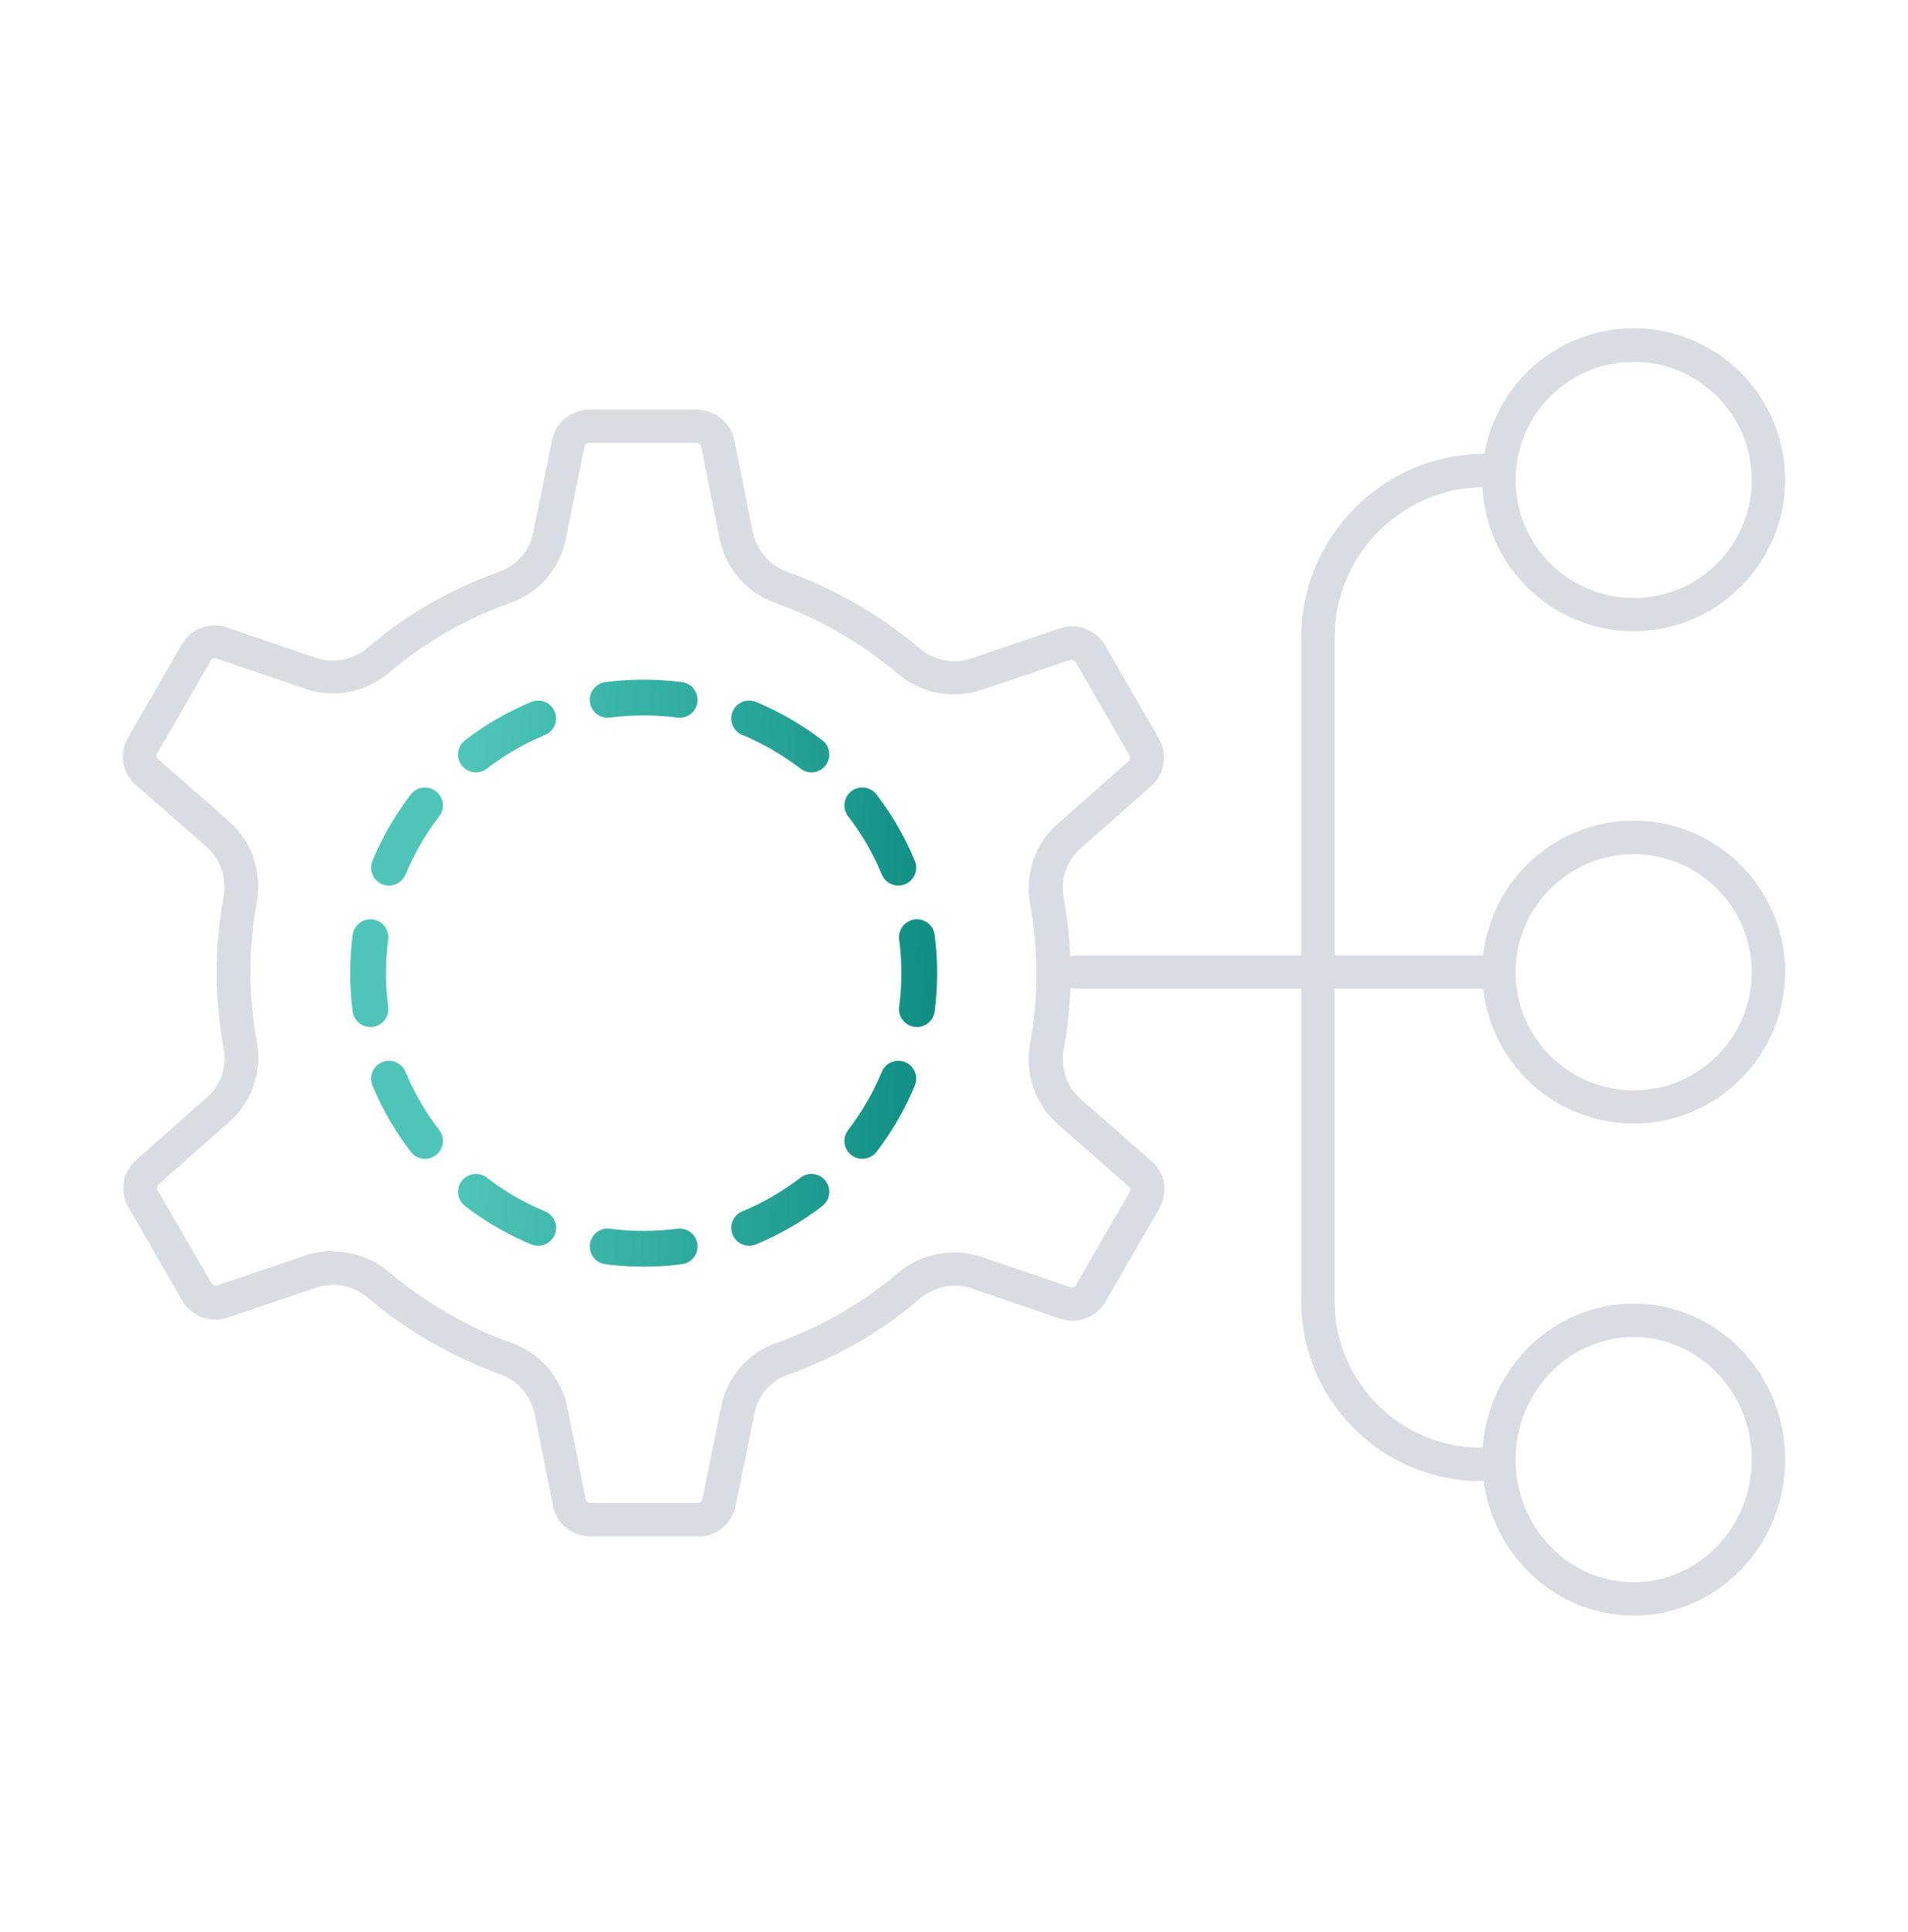
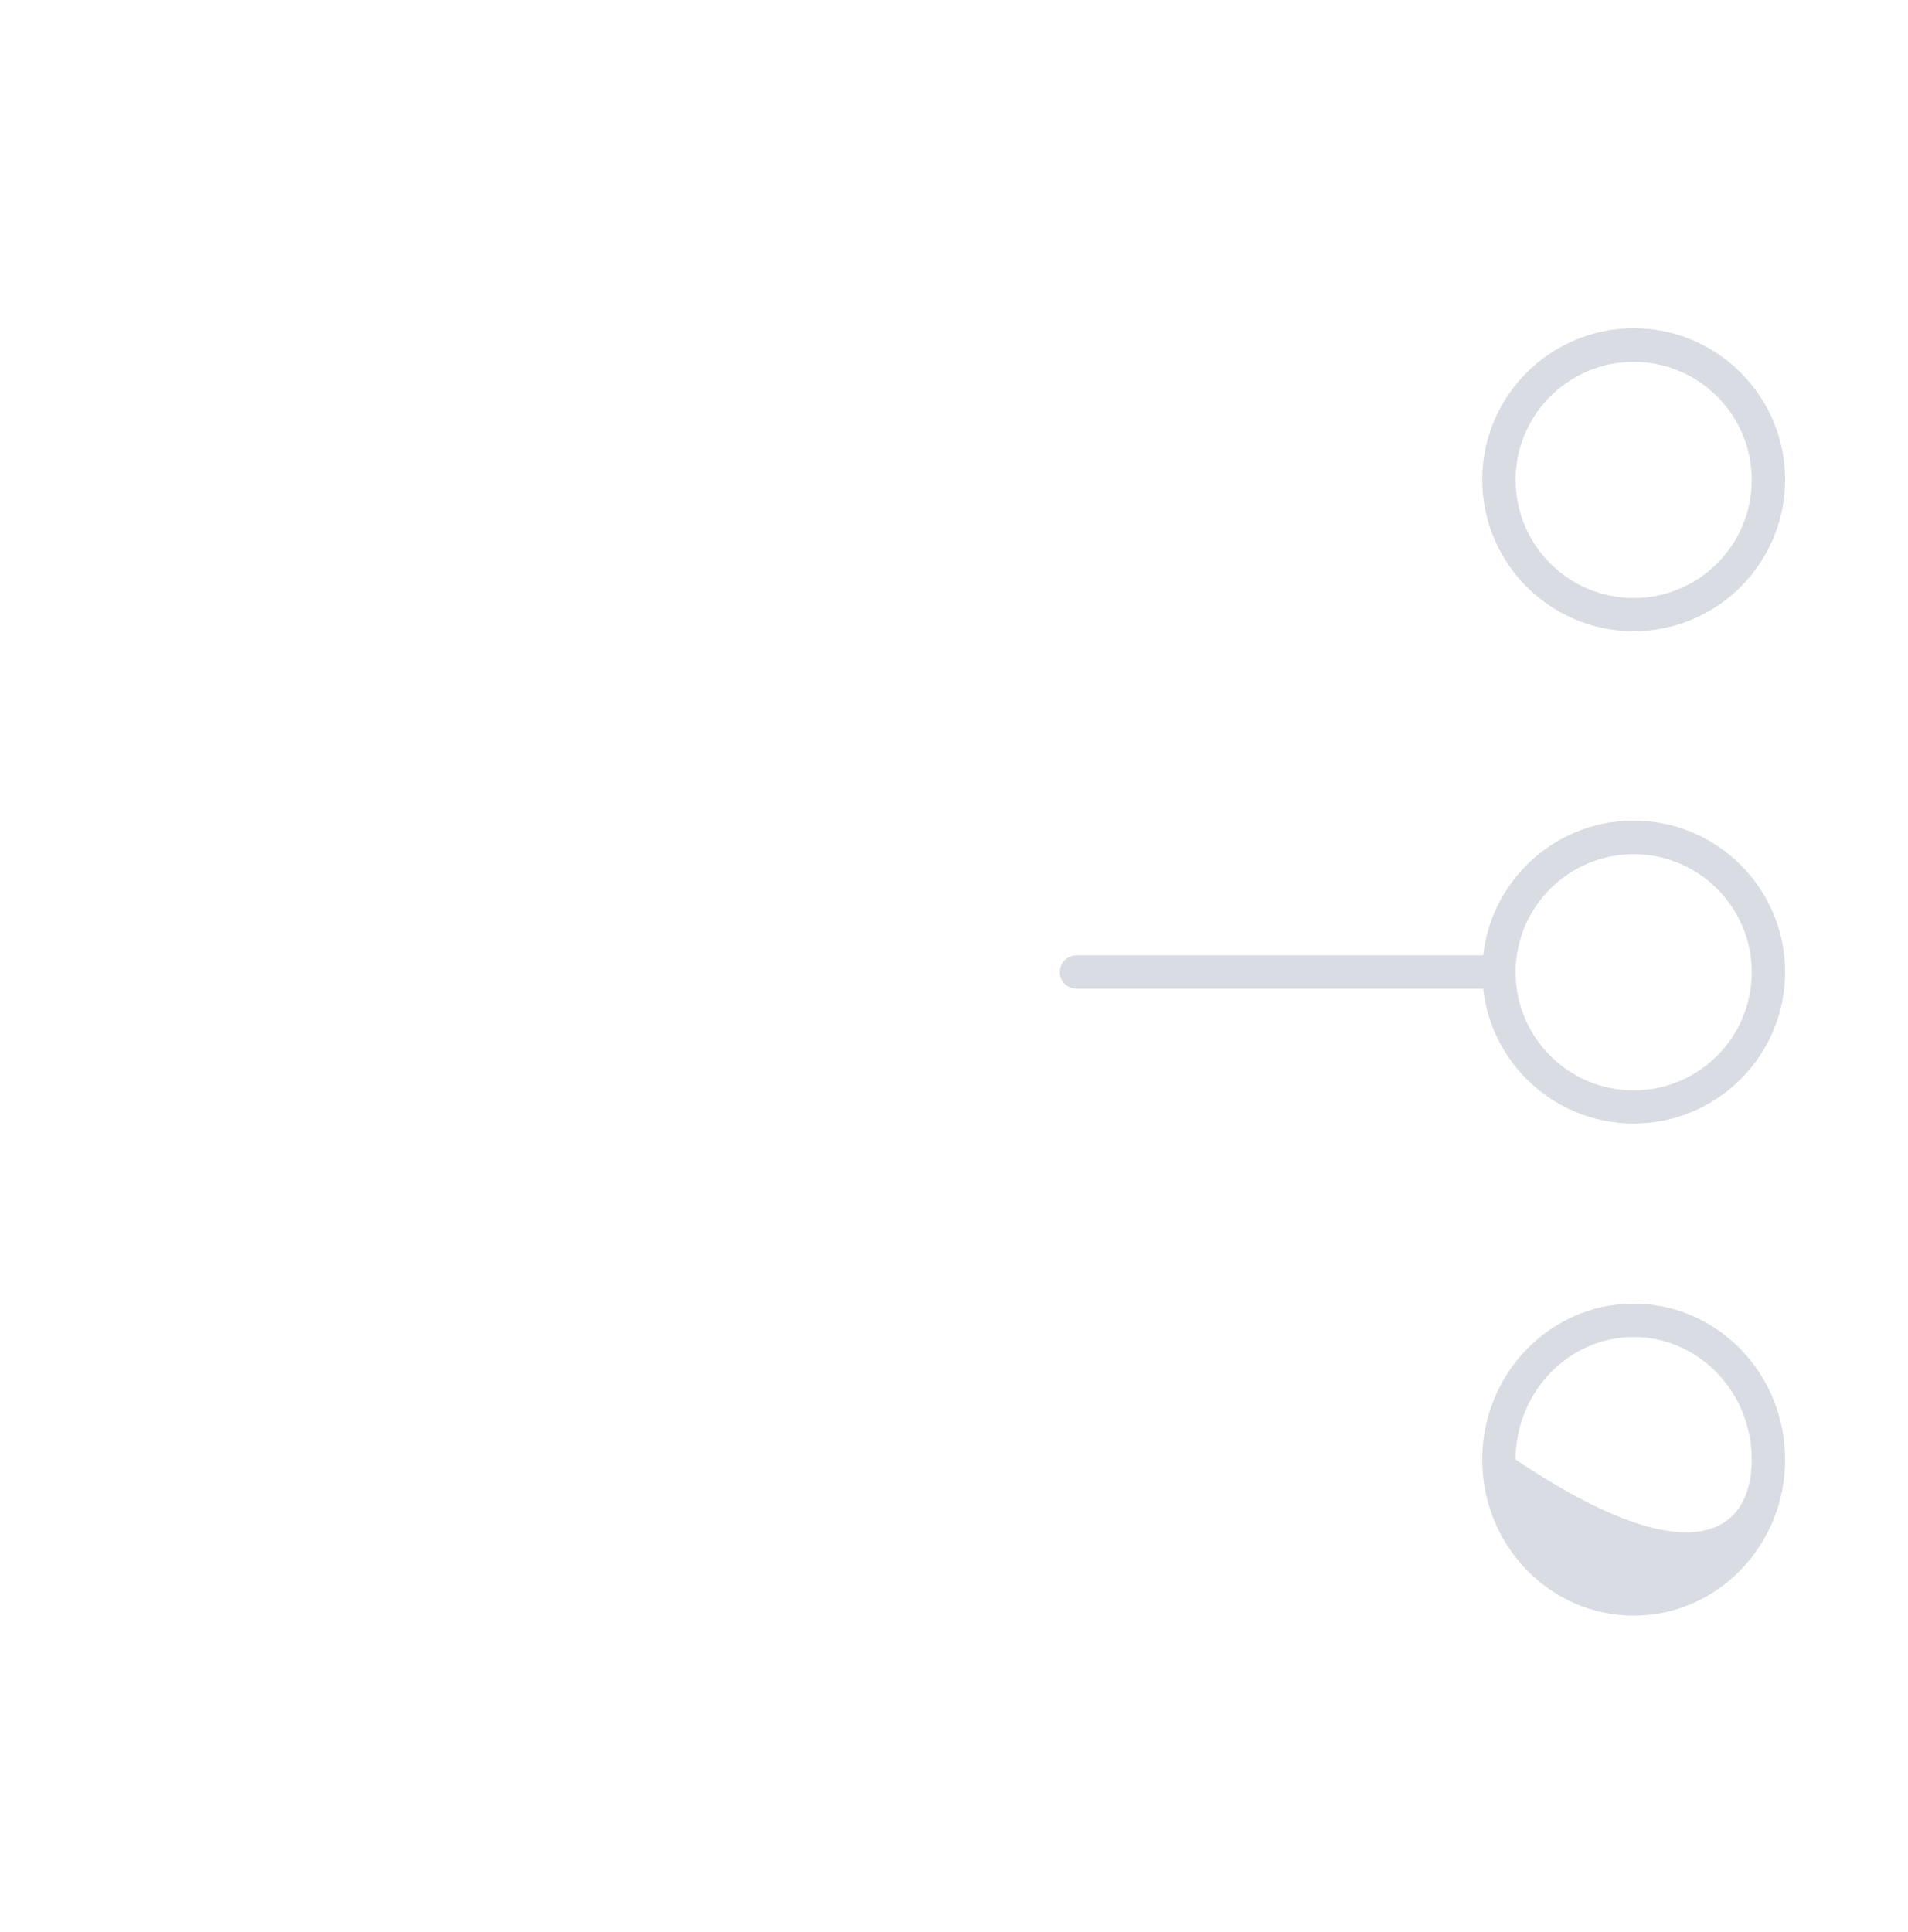
<svg xmlns="http://www.w3.org/2000/svg" width="80" height="81" viewBox="0 0 80 81" fill="none">
-   <path d="M29.268 64.41H24.748C23.978 64.4 23.328 63.86 23.188 63.13L22.418 59.28C22.258 58.51 21.698 57.86 20.968 57.61C19.948 57.24 18.998 56.8 18.048 56.25C17.108 55.71 16.248 55.11 15.428 54.41C14.838 53.89 14.008 53.73 13.248 53.98L9.528 55.24C8.828 55.48 8.038 55.19 7.648 54.54L5.388 50.62C5.008 49.97 5.138 49.13 5.708 48.63L8.648 46.03C9.248 45.52 9.528 44.73 9.378 43.95C8.988 41.81 8.988 39.67 9.378 37.59C9.518 36.79 9.238 36.01 8.648 35.49L5.688 32.9C5.118 32.41 4.988 31.58 5.368 30.92L7.628 27.01C8.008 26.35 8.798 26.06 9.498 26.3L13.228 27.57C13.978 27.83 14.798 27.67 15.418 27.15C17.028 25.77 18.878 24.71 20.918 23.97C21.668 23.72 22.218 23.08 22.358 22.31L23.148 18.45C23.298 17.71 23.958 17.17 24.708 17.17H29.218C30.008 17.2 30.648 17.72 30.788 18.45L31.558 22.3C31.718 23.07 32.278 23.72 33.008 23.97C34.028 24.34 34.978 24.78 35.928 25.33C36.868 25.87 37.728 26.48 38.548 27.17C39.138 27.69 39.968 27.85 40.728 27.6L44.448 26.34C45.148 26.1 45.938 26.39 46.328 27.04L48.588 30.96C48.968 31.61 48.838 32.45 48.268 32.95L45.328 35.55C44.728 36.06 44.448 36.85 44.598 37.63C44.598 37.63 44.598 37.64 44.598 37.65C44.988 39.79 44.988 41.92 44.598 43.99C44.458 44.79 44.738 45.57 45.328 46.09L48.288 48.68C48.858 49.17 48.988 50 48.608 50.66L46.348 54.57C45.978 55.22 45.198 55.52 44.508 55.29C44.498 55.29 44.488 55.29 44.478 55.29L40.758 54.02C40.008 53.76 39.188 53.92 38.568 54.44C36.958 55.82 35.108 56.89 33.068 57.62C32.318 57.87 31.768 58.51 31.628 59.28L30.838 63.14C30.688 63.88 30.028 64.42 29.278 64.42L29.268 64.41ZM13.968 52.47C14.838 52.47 15.688 52.78 16.338 53.35C17.088 53.98 17.878 54.53 18.748 55.04C19.628 55.55 20.498 55.96 21.428 56.29C22.618 56.69 23.528 57.73 23.788 59L24.558 62.85C24.568 62.92 24.648 63 24.758 63.01H29.258C29.358 63.01 29.428 62.94 29.448 62.85L30.228 59.01C30.458 57.75 31.358 56.7 32.578 56.29C34.448 55.62 36.148 54.64 37.628 53.38C38.648 52.53 39.968 52.29 41.178 52.7L44.878 53.96C44.878 53.96 44.898 53.96 44.908 53.97C44.968 53.99 45.068 53.97 45.108 53.88L47.368 49.97C47.418 49.89 47.388 49.79 47.338 49.75L44.378 47.15C43.408 46.31 42.968 45.04 43.188 43.76C43.548 41.83 43.548 39.86 43.188 37.89C43.188 37.89 43.188 37.88 43.188 37.87C42.968 36.61 43.418 35.32 44.388 34.5L47.318 31.91C47.388 31.85 47.408 31.75 47.358 31.67L45.098 27.75C45.048 27.67 44.938 27.64 44.888 27.66L41.158 28.92C39.928 29.33 38.568 29.06 37.618 28.22C36.868 27.59 36.078 27.04 35.208 26.53C34.338 26.03 33.458 25.62 32.528 25.28C31.338 24.88 30.428 23.84 30.168 22.57L29.398 18.72C29.378 18.64 29.308 18.57 29.178 18.56H24.698C24.598 18.56 24.528 18.62 24.508 18.72L23.728 22.56C23.498 23.82 22.598 24.87 21.378 25.28C19.508 25.95 17.798 26.93 16.328 28.19C15.308 29.04 13.988 29.29 12.778 28.87L9.058 27.6C8.988 27.57 8.888 27.6 8.848 27.68L6.588 31.59C6.538 31.67 6.568 31.77 6.618 31.81L9.578 34.41C10.548 35.25 10.988 36.52 10.768 37.8C10.408 39.73 10.408 41.7 10.768 43.67C10.998 44.94 10.548 46.24 9.578 47.06L6.648 49.65C6.578 49.71 6.558 49.81 6.608 49.89L8.868 53.8C8.918 53.88 9.028 53.91 9.088 53.89L12.818 52.63C13.198 52.5 13.598 52.44 13.988 52.44L13.968 52.47Z" fill="#D9DCE3" />
  <path d="M68.498 26.46C64.998 26.46 62.148 23.61 62.148 20.11C62.148 16.61 64.998 13.76 68.498 13.76C71.998 13.76 74.848 16.61 74.848 20.11C74.848 23.61 71.998 26.46 68.498 26.46ZM68.498 15.17C65.768 15.17 63.548 17.39 63.548 20.12C63.548 22.85 65.768 25.07 68.498 25.07C71.228 25.07 73.448 22.85 73.448 20.12C73.448 17.39 71.228 15.17 68.498 15.17Z" fill="#D9DCE3" />
  <path d="M68.498 47.1C64.998 47.1 62.148 44.25 62.148 40.75C62.148 37.25 64.998 34.4 68.498 34.4C71.998 34.4 74.848 37.25 74.848 40.75C74.848 44.25 71.998 47.1 68.498 47.1ZM68.498 35.81C65.768 35.81 63.548 38.03 63.548 40.76C63.548 43.49 65.768 45.71 68.498 45.71C71.228 45.71 73.448 43.49 73.448 40.76C73.448 38.03 71.228 35.81 68.498 35.81Z" fill="#D9DCE3" />
-   <path d="M68.498 67.73C64.998 67.73 62.148 64.8 62.148 61.19C62.148 57.58 64.998 54.65 68.498 54.65C71.998 54.65 74.848 57.58 74.848 61.19C74.848 64.8 71.998 67.73 68.498 67.73ZM68.498 56.05C65.768 56.05 63.548 58.36 63.548 61.19C63.548 64.02 65.768 66.33 68.498 66.33C71.228 66.33 73.448 64.02 73.448 61.19C73.448 58.36 71.228 56.05 68.498 56.05Z" fill="#D9DCE3" />
-   <path d="M62.098 62.09C57.938 62.09 54.558 58.709 54.558 54.55V26.73C54.558 22.48 58.018 19.02 62.268 19.02C62.658 19.02 62.968 19.329 62.968 19.72C62.968 20.11 62.658 20.419 62.268 20.419C58.788 20.419 55.958 23.25 55.958 26.73V54.55C55.958 57.929 58.708 60.69 62.098 60.69C62.488 60.69 62.798 60.999 62.798 61.389C62.798 61.779 62.488 62.09 62.098 62.09Z" fill="#D9DCE3" />
+   <path d="M68.498 67.73C64.998 67.73 62.148 64.8 62.148 61.19C62.148 57.58 64.998 54.65 68.498 54.65C71.998 54.65 74.848 57.58 74.848 61.19C74.848 64.8 71.998 67.73 68.498 67.73ZM68.498 56.05C65.768 56.05 63.548 58.36 63.548 61.19C71.228 66.33 73.448 64.02 73.448 61.19C73.448 58.36 71.228 56.05 68.498 56.05Z" fill="#D9DCE3" />
  <path d="M62.268 41.45H45.138C44.748 41.45 44.438 41.14 44.438 40.75C44.438 40.36 44.748 40.05 45.138 40.05H62.268C62.658 40.05 62.968 40.36 62.968 40.75C62.968 41.14 62.658 41.45 62.268 41.45Z" fill="#D9DCE3" />
-   <path d="M28.477 51.503C28.857 51.492 29.19 51.771 29.24 52.156C29.294 52.567 29.005 52.944 28.594 52.997L28.197 53.042C27.799 53.081 27.396 53.101 26.988 53.101C26.581 53.101 26.177 53.081 25.778 53.042L25.382 52.997L25.307 52.982C24.937 52.896 24.685 52.541 24.735 52.156C24.786 51.771 25.119 51.492 25.499 51.503L25.576 51.509L25.924 51.549C26.274 51.583 26.629 51.601 26.988 51.601C27.467 51.601 27.938 51.569 28.399 51.509L28.477 51.503ZM19.36 49.507C19.596 49.199 20.024 49.125 20.348 49.325L20.411 49.369L20.694 49.579C21.265 49.99 21.878 50.346 22.526 50.64L22.853 50.781L22.922 50.815C23.256 50.995 23.406 51.402 23.258 51.761C23.109 52.12 22.714 52.302 22.35 52.192L22.277 52.167L21.905 52.005C21.168 51.67 20.469 51.264 19.819 50.797L19.497 50.559L19.439 50.509C19.162 50.248 19.123 49.815 19.36 49.507ZM33.565 49.369C33.893 49.117 34.364 49.178 34.616 49.507C34.869 49.835 34.807 50.306 34.479 50.559C33.632 51.209 32.699 51.752 31.698 52.167L31.626 52.192C31.262 52.302 30.867 52.12 30.718 51.761C30.559 51.378 30.741 50.94 31.123 50.781L31.45 50.64C32.205 50.297 32.914 49.869 33.565 49.369ZM16.024 44.526C16.382 44.378 16.79 44.528 16.97 44.862L17.003 44.932L17.145 45.259C17.439 45.906 17.795 46.519 18.205 47.091L18.415 47.373L18.459 47.437C18.659 47.76 18.585 48.188 18.277 48.425C17.97 48.661 17.536 48.622 17.276 48.346L17.226 48.287L16.987 47.966C16.52 47.315 16.114 46.617 15.779 45.879L15.617 45.507L15.592 45.435C15.482 45.07 15.665 44.675 16.024 44.526ZM37.006 44.862C37.186 44.528 37.594 44.378 37.952 44.526C38.335 44.685 38.517 45.124 38.358 45.507L38.196 45.879C37.806 46.739 37.319 47.547 36.75 48.287C36.498 48.615 36.027 48.677 35.698 48.425C35.37 48.172 35.308 47.702 35.561 47.373C36.132 46.63 36.609 45.809 36.973 44.932L37.006 44.862ZM14.684 40.797C14.684 40.253 14.719 39.716 14.787 39.19L14.802 39.115C14.889 38.745 15.243 38.494 15.628 38.544C16.039 38.597 16.329 38.974 16.276 39.385L16.235 39.732C16.201 40.082 16.184 40.438 16.184 40.797C16.184 41.156 16.201 41.511 16.235 41.86L16.276 42.208L16.281 42.285C16.292 42.665 16.013 42.999 15.628 43.049C15.243 43.099 14.889 42.848 14.802 42.477L14.787 42.402L14.742 42.006C14.704 41.608 14.684 41.205 14.684 40.797ZM37.792 40.797C37.792 40.438 37.775 40.082 37.74 39.732L37.7 39.385L37.694 39.308C37.684 38.928 37.963 38.594 38.348 38.544C38.733 38.494 39.087 38.745 39.174 39.115L39.189 39.19L39.233 39.587C39.272 39.985 39.292 40.389 39.292 40.797C39.292 41.341 39.257 41.877 39.189 42.402L39.174 42.477C39.087 42.848 38.733 43.099 38.348 43.049C37.937 42.995 37.647 42.619 37.7 42.208L37.74 41.86C37.775 41.511 37.792 41.156 37.792 40.797ZM17.226 33.306C17.478 32.977 17.949 32.916 18.277 33.168C18.606 33.42 18.668 33.891 18.415 34.22C17.844 34.963 17.367 35.783 17.003 36.661L16.97 36.73C16.79 37.065 16.382 37.215 16.024 37.066C15.641 36.908 15.459 36.469 15.617 36.086L15.779 35.714C16.17 34.853 16.657 34.046 17.226 33.306ZM35.698 33.168C36.006 32.931 36.44 32.97 36.7 33.247L36.75 33.306L36.988 33.627C37.456 34.278 37.861 34.976 38.196 35.714L38.358 36.086L38.384 36.158C38.493 36.522 38.311 36.918 37.952 37.066C37.594 37.215 37.186 37.065 37.006 36.73L36.973 36.661L36.831 36.334C36.537 35.687 36.181 35.074 35.771 34.502L35.561 34.22L35.517 34.156C35.317 33.833 35.39 33.405 35.698 33.168ZM22.35 29.4C22.714 29.291 23.109 29.473 23.258 29.832C23.416 30.215 23.235 30.653 22.853 30.811L22.526 30.953C21.77 31.296 21.062 31.724 20.411 32.224C20.083 32.476 19.612 32.414 19.36 32.086C19.107 31.758 19.169 31.287 19.497 31.034C20.343 30.384 21.277 29.841 22.277 29.426L22.35 29.4ZM30.718 29.832C30.867 29.473 31.262 29.291 31.626 29.4L31.698 29.426L32.07 29.588C32.808 29.923 33.507 30.328 34.157 30.796L34.479 31.034L34.537 31.084C34.814 31.345 34.853 31.778 34.616 32.086C34.38 32.394 33.951 32.468 33.628 32.268L33.565 32.224L33.282 32.014C32.711 31.603 32.097 31.247 31.45 30.953L31.123 30.811L31.054 30.778C30.72 30.598 30.569 30.191 30.718 29.832ZM26.988 28.492C27.396 28.492 27.799 28.512 28.197 28.551L28.594 28.596L28.669 28.61C29.039 28.697 29.29 29.051 29.24 29.436C29.19 29.822 28.857 30.101 28.477 30.09L28.399 30.084L28.052 30.044C27.702 30.01 27.348 29.992 26.988 29.992C26.51 29.992 26.038 30.024 25.576 30.084L25.499 30.09C25.119 30.101 24.786 29.822 24.735 29.436C24.682 29.026 24.971 28.649 25.382 28.596L25.778 28.551C26.177 28.512 26.581 28.492 26.988 28.492Z" fill="url(#paint0_linear_716_1840)" />
  <defs>
    <linearGradient id="paint0_linear_716_1840" x1="14.684" y1="34.132" x2="39.842" y2="35.024" gradientUnits="userSpaceOnUse">
      <stop offset="0.2" stop-color="#4EC5B8" />
      <stop offset="1" stop-color="#0F8D83" />
    </linearGradient>
  </defs>
</svg>